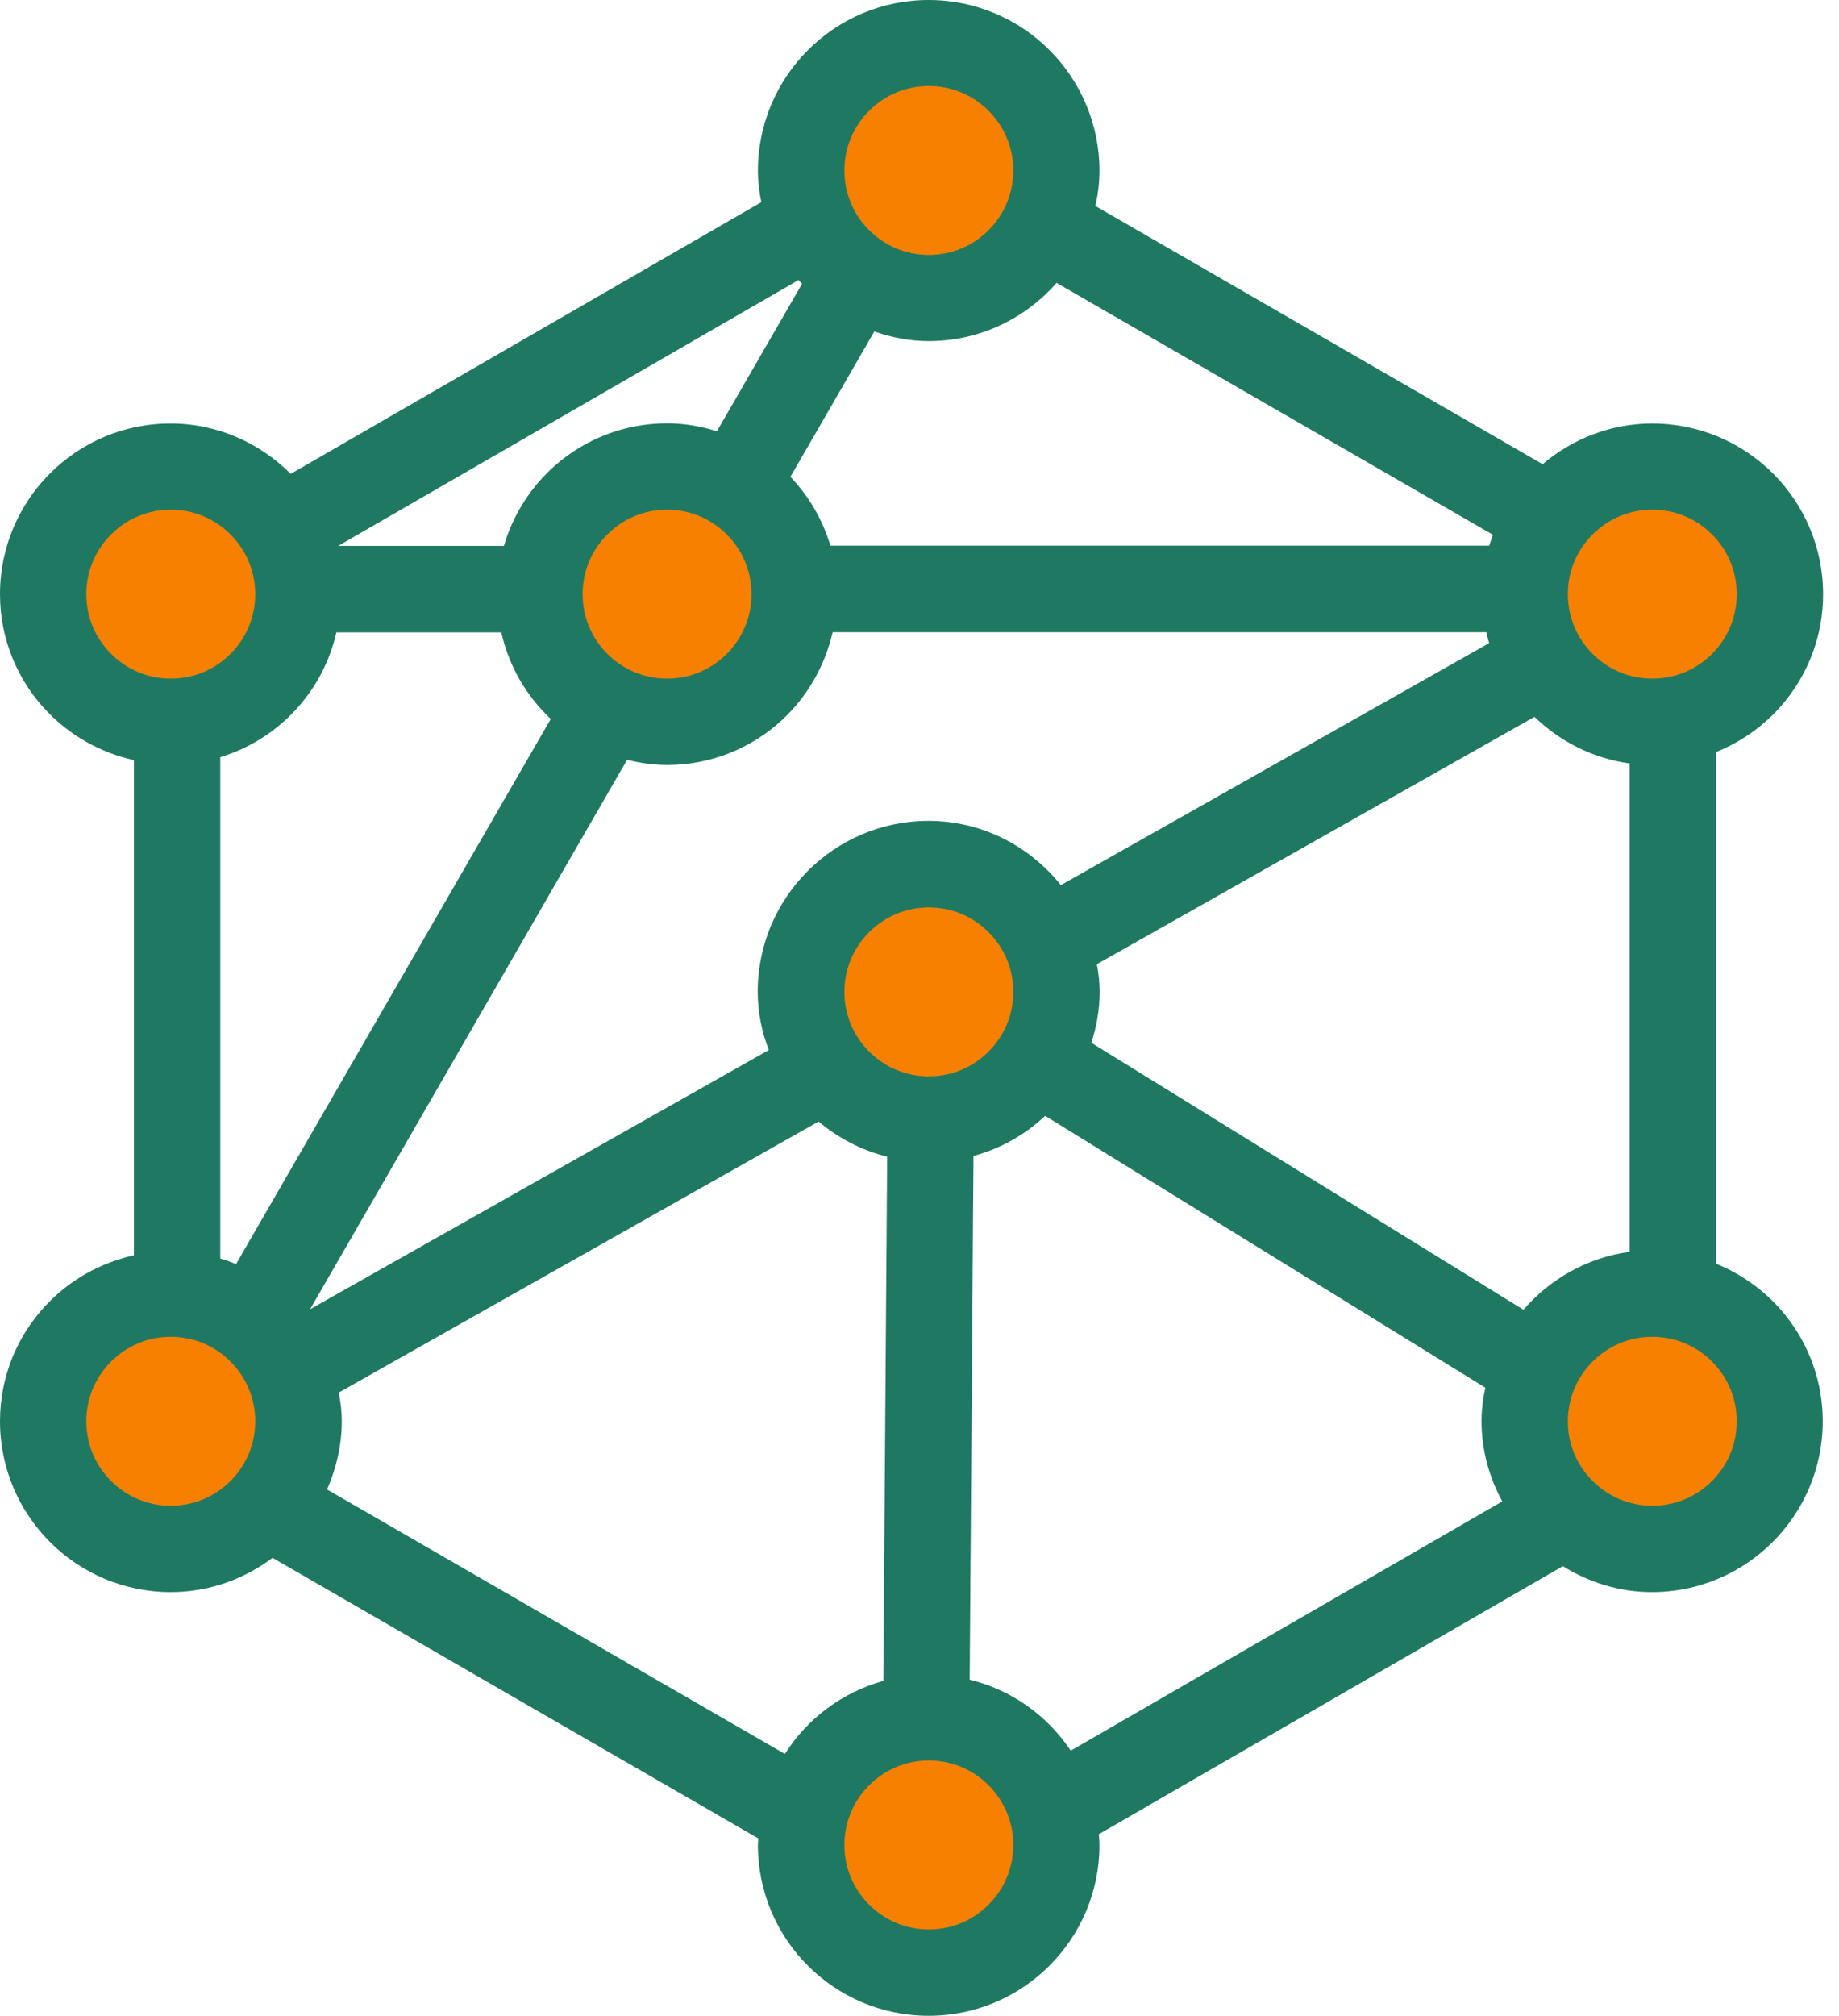
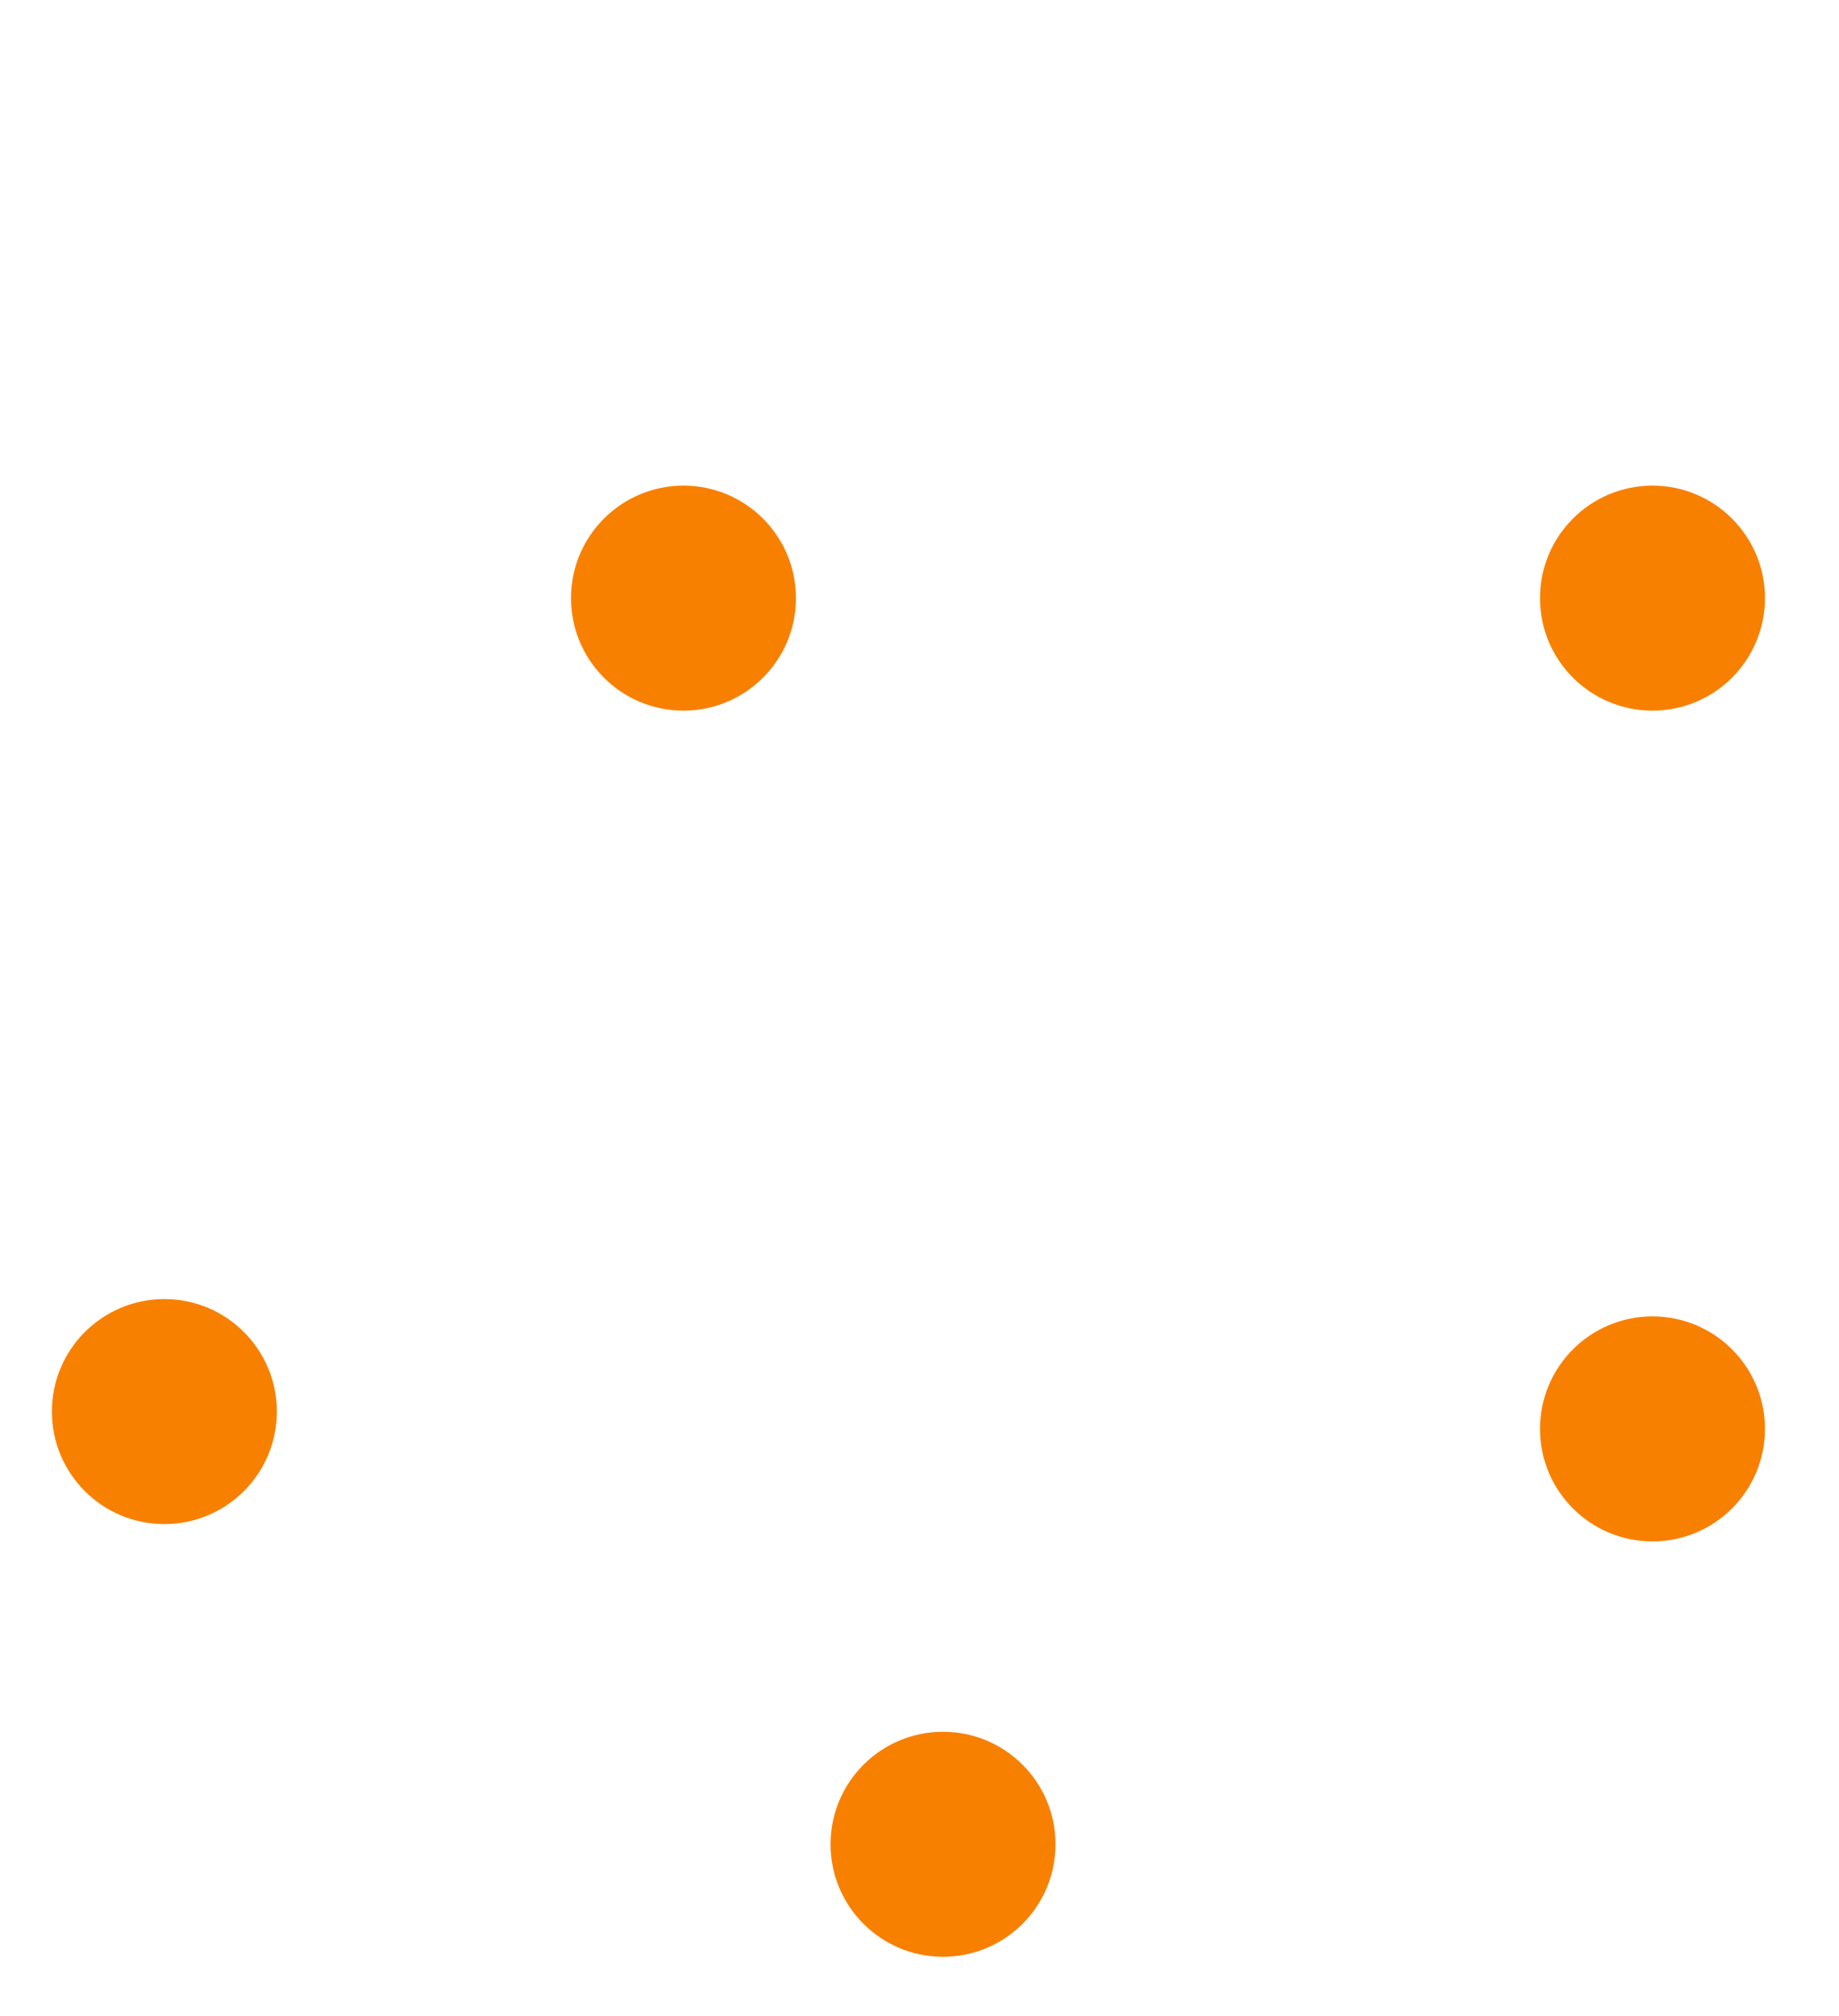
<svg xmlns="http://www.w3.org/2000/svg" width="73" height="80" viewBox="0 0 73 80" fill="none">
  <circle cx="6.525" cy="56.021" r="4.465" fill="#F88000" />
-   <circle cx="36.748" cy="38.849" r="4.465" fill="#F88000" />
  <circle cx="65.596" cy="56.708" r="4.465" fill="#F88000" />
  <circle cx="65.596" cy="23.738" r="4.465" fill="#F88000" />
  <circle cx="27.131" cy="23.738" r="4.465" fill="#F88000" />
-   <circle cx="36.748" cy="6.567" r="4.465" fill="#F88000" />
-   <circle cx="7.212" cy="23.052" r="4.465" fill="#F88000" />
  <circle cx="37.434" cy="73.193" r="4.465" fill="#F88000" />
-   <path d="M68.124 50.148V29.845C69.244 29.391 70.212 28.663 70.94 27.729C71.833 26.589 72.369 25.146 72.369 23.587C72.369 19.844 69.333 16.808 65.589 16.808C63.927 16.808 62.409 17.426 61.235 18.422L43.479 8.174C43.582 7.727 43.644 7.267 43.644 6.779C43.644 3.036 40.608 0 36.864 0C33.121 0 30.085 3.043 30.085 6.779C30.085 7.219 30.14 7.631 30.222 8.023L11.54 18.807C10.324 17.591 8.648 16.808 6.779 16.808C3.036 16.801 0 19.837 0 23.58C0 25.359 0.694 26.987 1.827 28.189C2.747 29.165 3.956 29.865 5.316 30.167V49.819C3.956 50.121 2.741 50.822 1.827 51.797C0.694 52.999 0 54.62 0 56.406C0 60.149 3.036 63.185 6.779 63.185C8.297 63.185 9.692 62.67 10.818 61.825L30.099 72.96C30.099 73.049 30.085 73.124 30.085 73.221C30.085 76.964 33.121 80 36.864 80C40.608 80 43.644 76.957 43.644 73.221C43.644 73.07 43.63 72.932 43.616 72.795L62.038 62.155C63.062 62.794 64.271 63.185 65.576 63.185C69.319 63.185 72.355 60.142 72.355 56.406C72.355 54.847 71.819 53.404 70.926 52.264C70.198 51.33 69.223 50.602 68.11 50.148H68.124ZM65.589 59.758C64.662 59.758 63.831 59.387 63.22 58.776C62.608 58.164 62.237 57.333 62.237 56.406C62.237 55.479 62.608 54.648 63.22 54.036C63.831 53.425 64.662 53.054 65.589 53.054C66.517 53.054 67.348 53.425 67.959 54.036C68.57 54.648 68.941 55.479 68.941 56.406C68.941 57.333 68.57 58.164 67.959 58.776C67.348 59.387 66.517 59.758 65.589 59.758ZM36.871 76.573C35.944 76.573 35.113 76.202 34.502 75.59C33.89 74.979 33.519 74.148 33.519 73.221C33.519 72.293 33.89 71.462 34.502 70.851C35.113 70.24 35.944 69.869 36.871 69.869C37.799 69.869 38.63 70.24 39.241 70.851C39.852 71.462 40.223 72.293 40.223 73.221C40.223 74.148 39.852 74.979 39.241 75.59C38.63 76.202 37.799 76.573 36.871 76.573ZM6.779 20.228C7.707 20.228 8.538 20.599 9.149 21.211C9.76 21.822 10.131 22.653 10.131 23.58C10.131 24.508 9.76 25.339 9.149 25.95C8.538 26.561 7.707 26.932 6.779 26.932C5.852 26.932 5.021 26.561 4.41 25.95C3.798 25.339 3.427 24.508 3.427 23.58C3.427 22.653 3.798 21.822 4.41 21.211C5.021 20.599 5.852 20.228 6.779 20.228ZM36.871 3.414C37.799 3.414 38.63 3.785 39.241 4.396C39.852 5.007 40.223 5.838 40.223 6.766C40.223 7.693 39.852 8.524 39.241 9.135C38.63 9.747 37.799 10.118 36.871 10.118C35.944 10.118 35.113 9.747 34.502 9.135C33.89 8.524 33.519 7.693 33.519 6.766C33.519 5.838 33.89 5.007 34.502 4.396C35.113 3.785 35.944 3.414 36.871 3.414ZM31.699 11.114C31.74 11.168 31.795 11.21 31.837 11.265L28.457 17.117C27.832 16.918 27.173 16.801 26.479 16.801C24.789 16.801 23.237 17.426 22.055 18.456C21.094 19.294 20.373 20.407 20.002 21.664H13.428L31.699 11.114ZM41.947 11.23L59.263 21.224C59.208 21.369 59.16 21.513 59.119 21.657H32.963C32.654 20.62 32.104 19.686 31.376 18.923L34.708 13.154C35.381 13.394 36.109 13.538 36.871 13.538C38.898 13.538 40.711 12.632 41.947 11.223V11.23ZM60.479 51.983L43.321 41.384C43.527 40.752 43.651 40.079 43.651 39.365C43.651 38.98 43.609 38.616 43.541 38.266L60.912 28.45C61.922 29.426 63.227 30.099 64.69 30.298V49.681C63.007 49.908 61.53 50.76 60.472 51.983H60.479ZM8.744 49.943V30.051C11.045 29.35 12.817 27.461 13.353 25.098H19.899C20.201 26.438 20.895 27.626 21.863 28.533L9.369 50.169C9.163 50.08 8.95 50.004 8.73 49.943H8.744ZM12.295 51.983L24.892 30.154C25.401 30.277 25.929 30.36 26.479 30.36C28.251 30.36 29.865 29.673 31.067 28.553C32.043 27.64 32.743 26.438 33.052 25.091H59.002C59.037 25.236 59.071 25.38 59.112 25.524L42.112 35.127C40.876 33.588 38.994 32.578 36.858 32.578C33.114 32.578 30.078 35.621 30.078 39.358C30.078 40.182 30.243 40.958 30.518 41.672L12.281 51.976L12.295 51.983ZM33.519 39.365C33.519 38.437 33.89 37.606 34.502 36.995C35.113 36.384 35.944 36.013 36.871 36.013C37.799 36.013 38.63 36.384 39.241 36.995C39.852 37.606 40.223 38.437 40.223 39.365C40.223 40.292 39.852 41.123 39.241 41.734C38.63 42.346 37.799 42.717 36.871 42.717C35.944 42.717 35.113 42.346 34.502 41.734C33.89 41.123 33.519 40.292 33.519 39.365ZM24.109 21.211C24.721 20.599 25.552 20.228 26.479 20.228C27.406 20.228 28.237 20.599 28.849 21.211C29.46 21.822 29.831 22.653 29.831 23.58C29.831 24.508 29.46 25.339 28.849 25.95C28.237 26.561 27.406 26.932 26.479 26.932C25.552 26.932 24.721 26.561 24.109 25.95C23.498 25.339 23.127 24.508 23.127 23.58C23.127 22.653 23.498 21.822 24.109 21.211ZM13.449 55.266L32.496 44.509C33.272 45.169 34.199 45.65 35.216 45.904L35.065 66.709C33.43 67.162 32.043 68.206 31.157 69.608L12.982 59.112C13.346 58.281 13.566 57.368 13.566 56.406C13.566 56.008 13.518 55.63 13.449 55.273V55.266ZM65.589 26.932C64.662 26.932 63.831 26.561 63.22 25.95C62.608 25.339 62.237 24.508 62.237 23.58C62.237 22.653 62.608 21.822 63.22 21.211C63.831 20.599 64.662 20.228 65.589 20.228C66.517 20.228 67.348 20.599 67.959 21.211C68.57 21.822 68.941 22.653 68.941 23.58C68.941 24.508 68.57 25.339 67.959 25.95C67.348 26.561 66.517 26.932 65.589 26.932ZM6.779 53.054C7.707 53.054 8.538 53.425 9.149 54.036C9.76 54.648 10.131 55.479 10.131 56.406C10.131 57.333 9.76 58.164 9.149 58.776C8.538 59.387 7.707 59.758 6.779 59.758C5.852 59.758 5.021 59.387 4.41 58.776C3.798 58.164 3.427 57.333 3.427 56.406C3.427 55.479 3.798 54.648 4.41 54.036C5.021 53.425 5.852 53.054 6.779 53.054ZM38.492 66.668L38.643 45.876C39.729 45.581 40.697 45.031 41.487 44.283L58.961 55.073C58.872 55.492 58.81 55.939 58.81 56.399C58.81 57.56 59.119 58.645 59.634 59.586L42.504 69.477C41.576 68.09 40.161 67.066 38.492 66.661V66.668Z" fill="#1F7962" />
</svg>